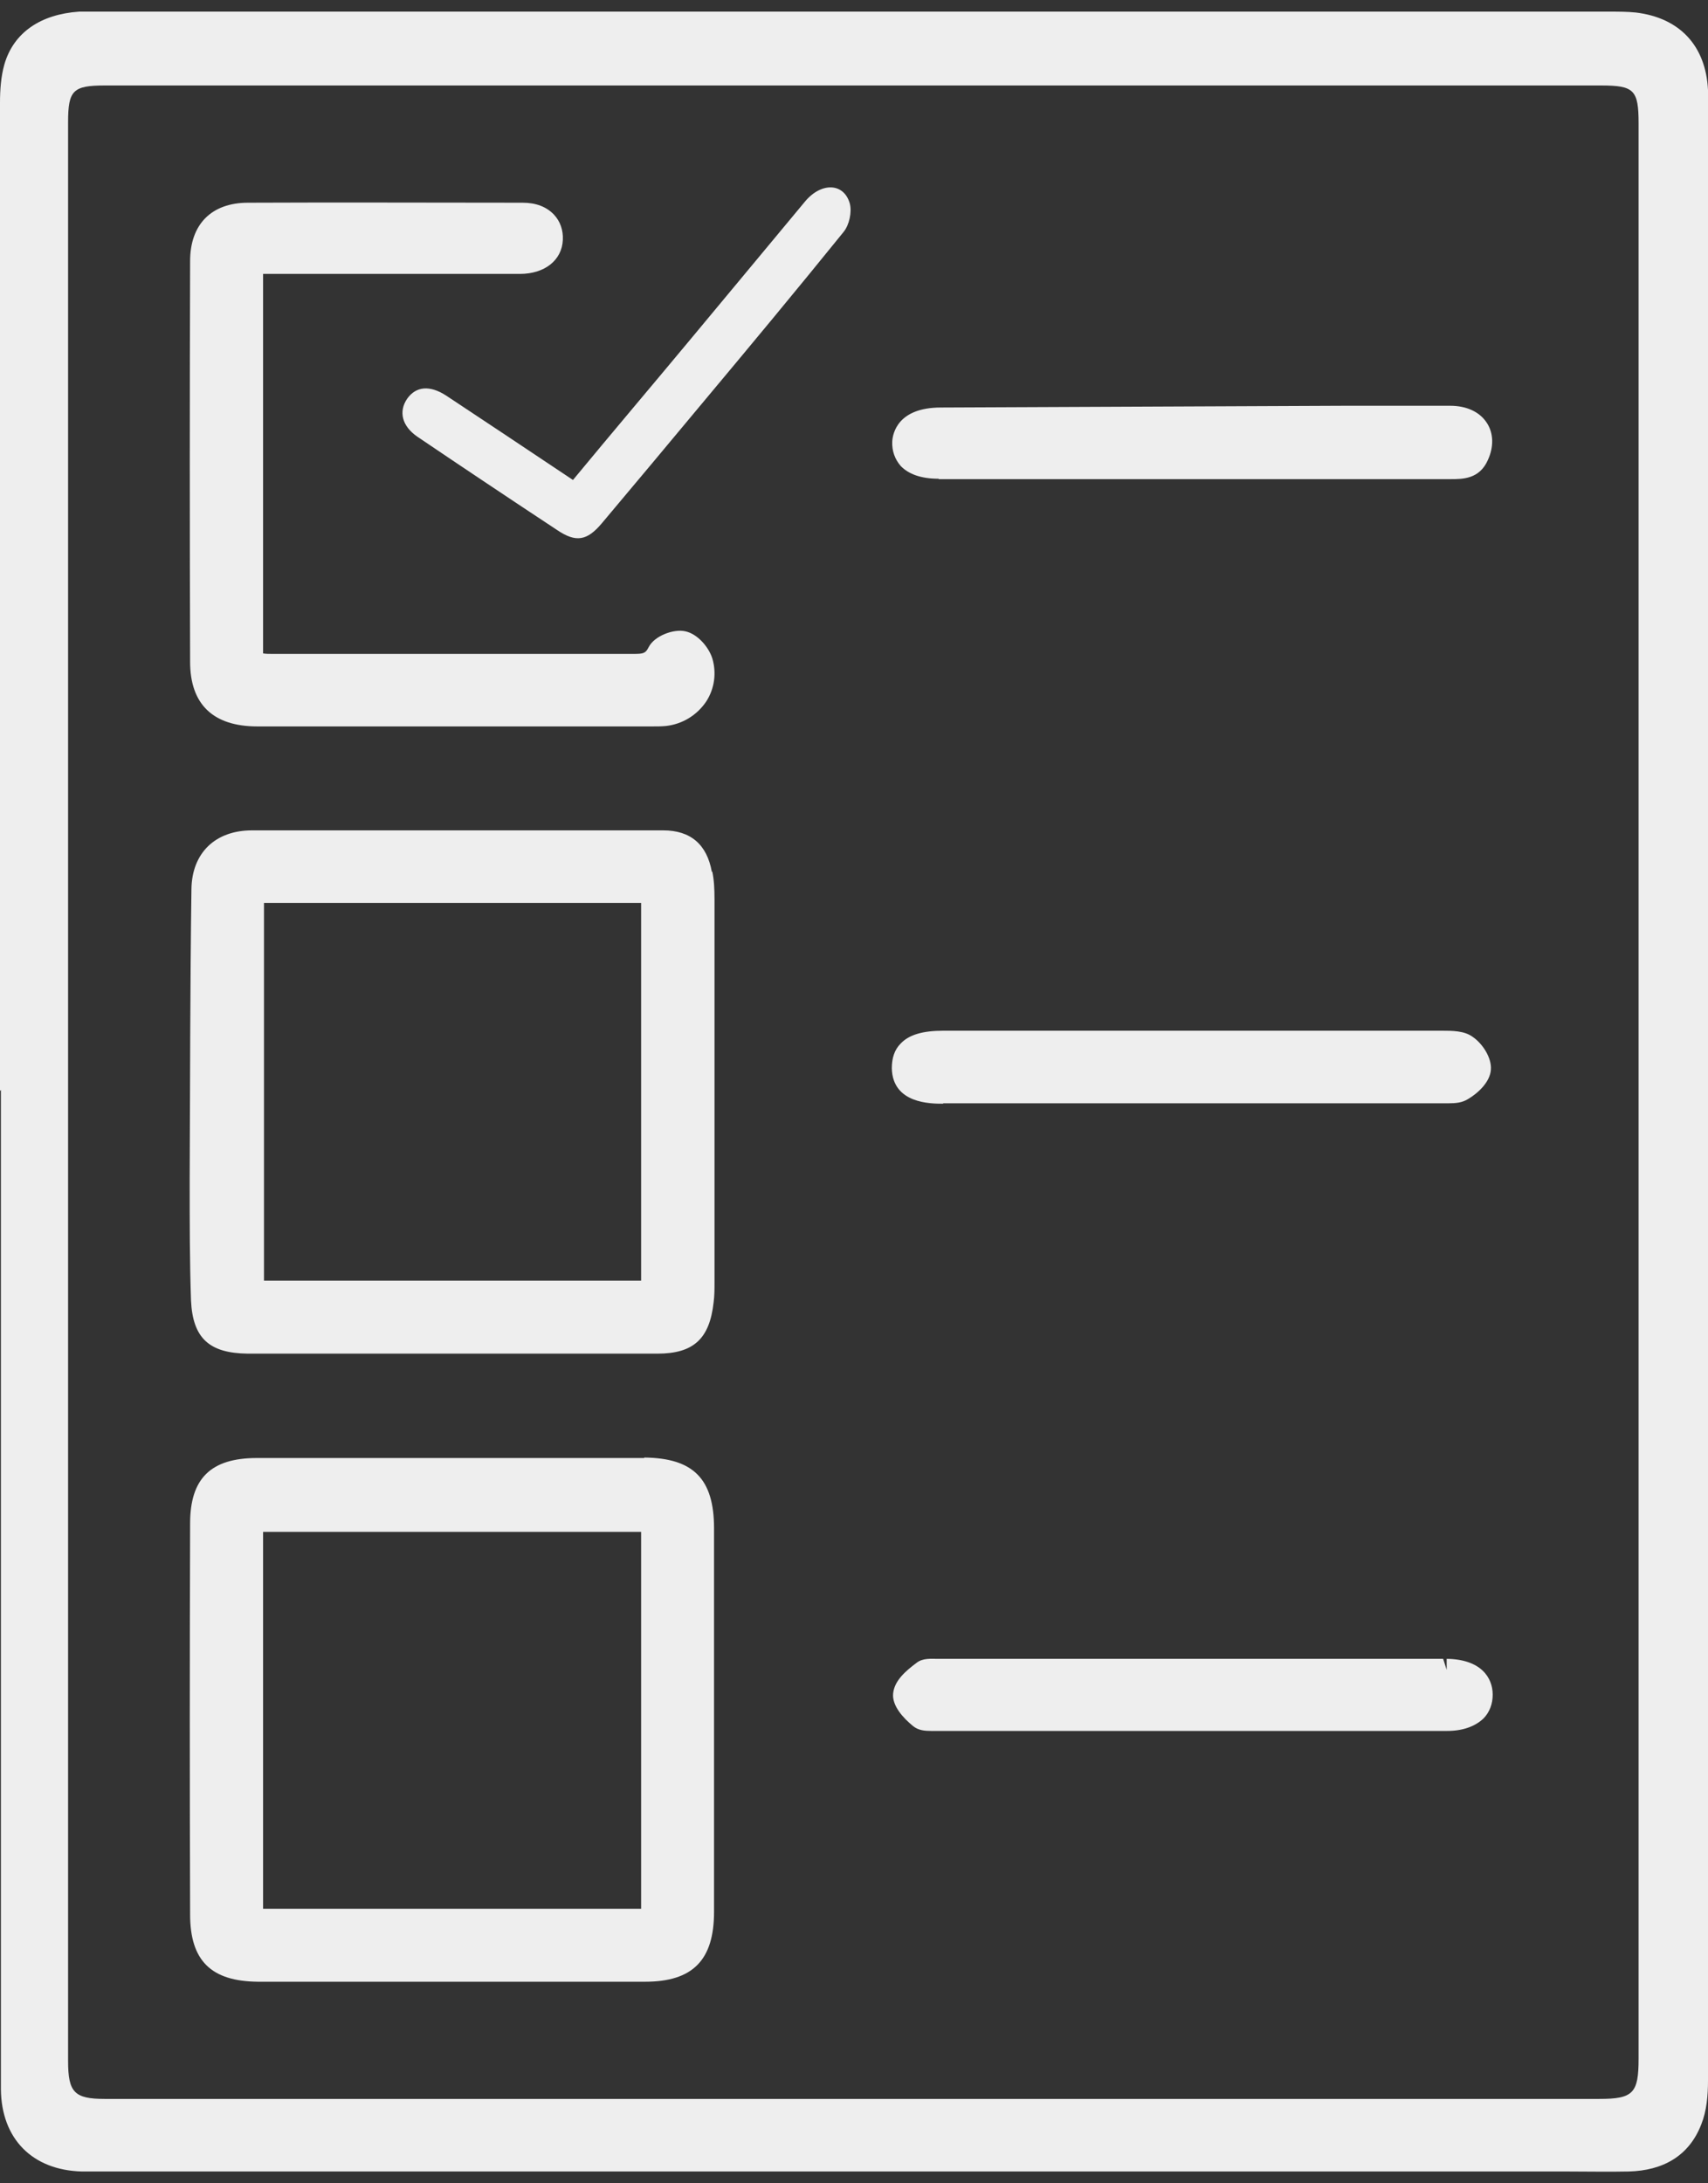
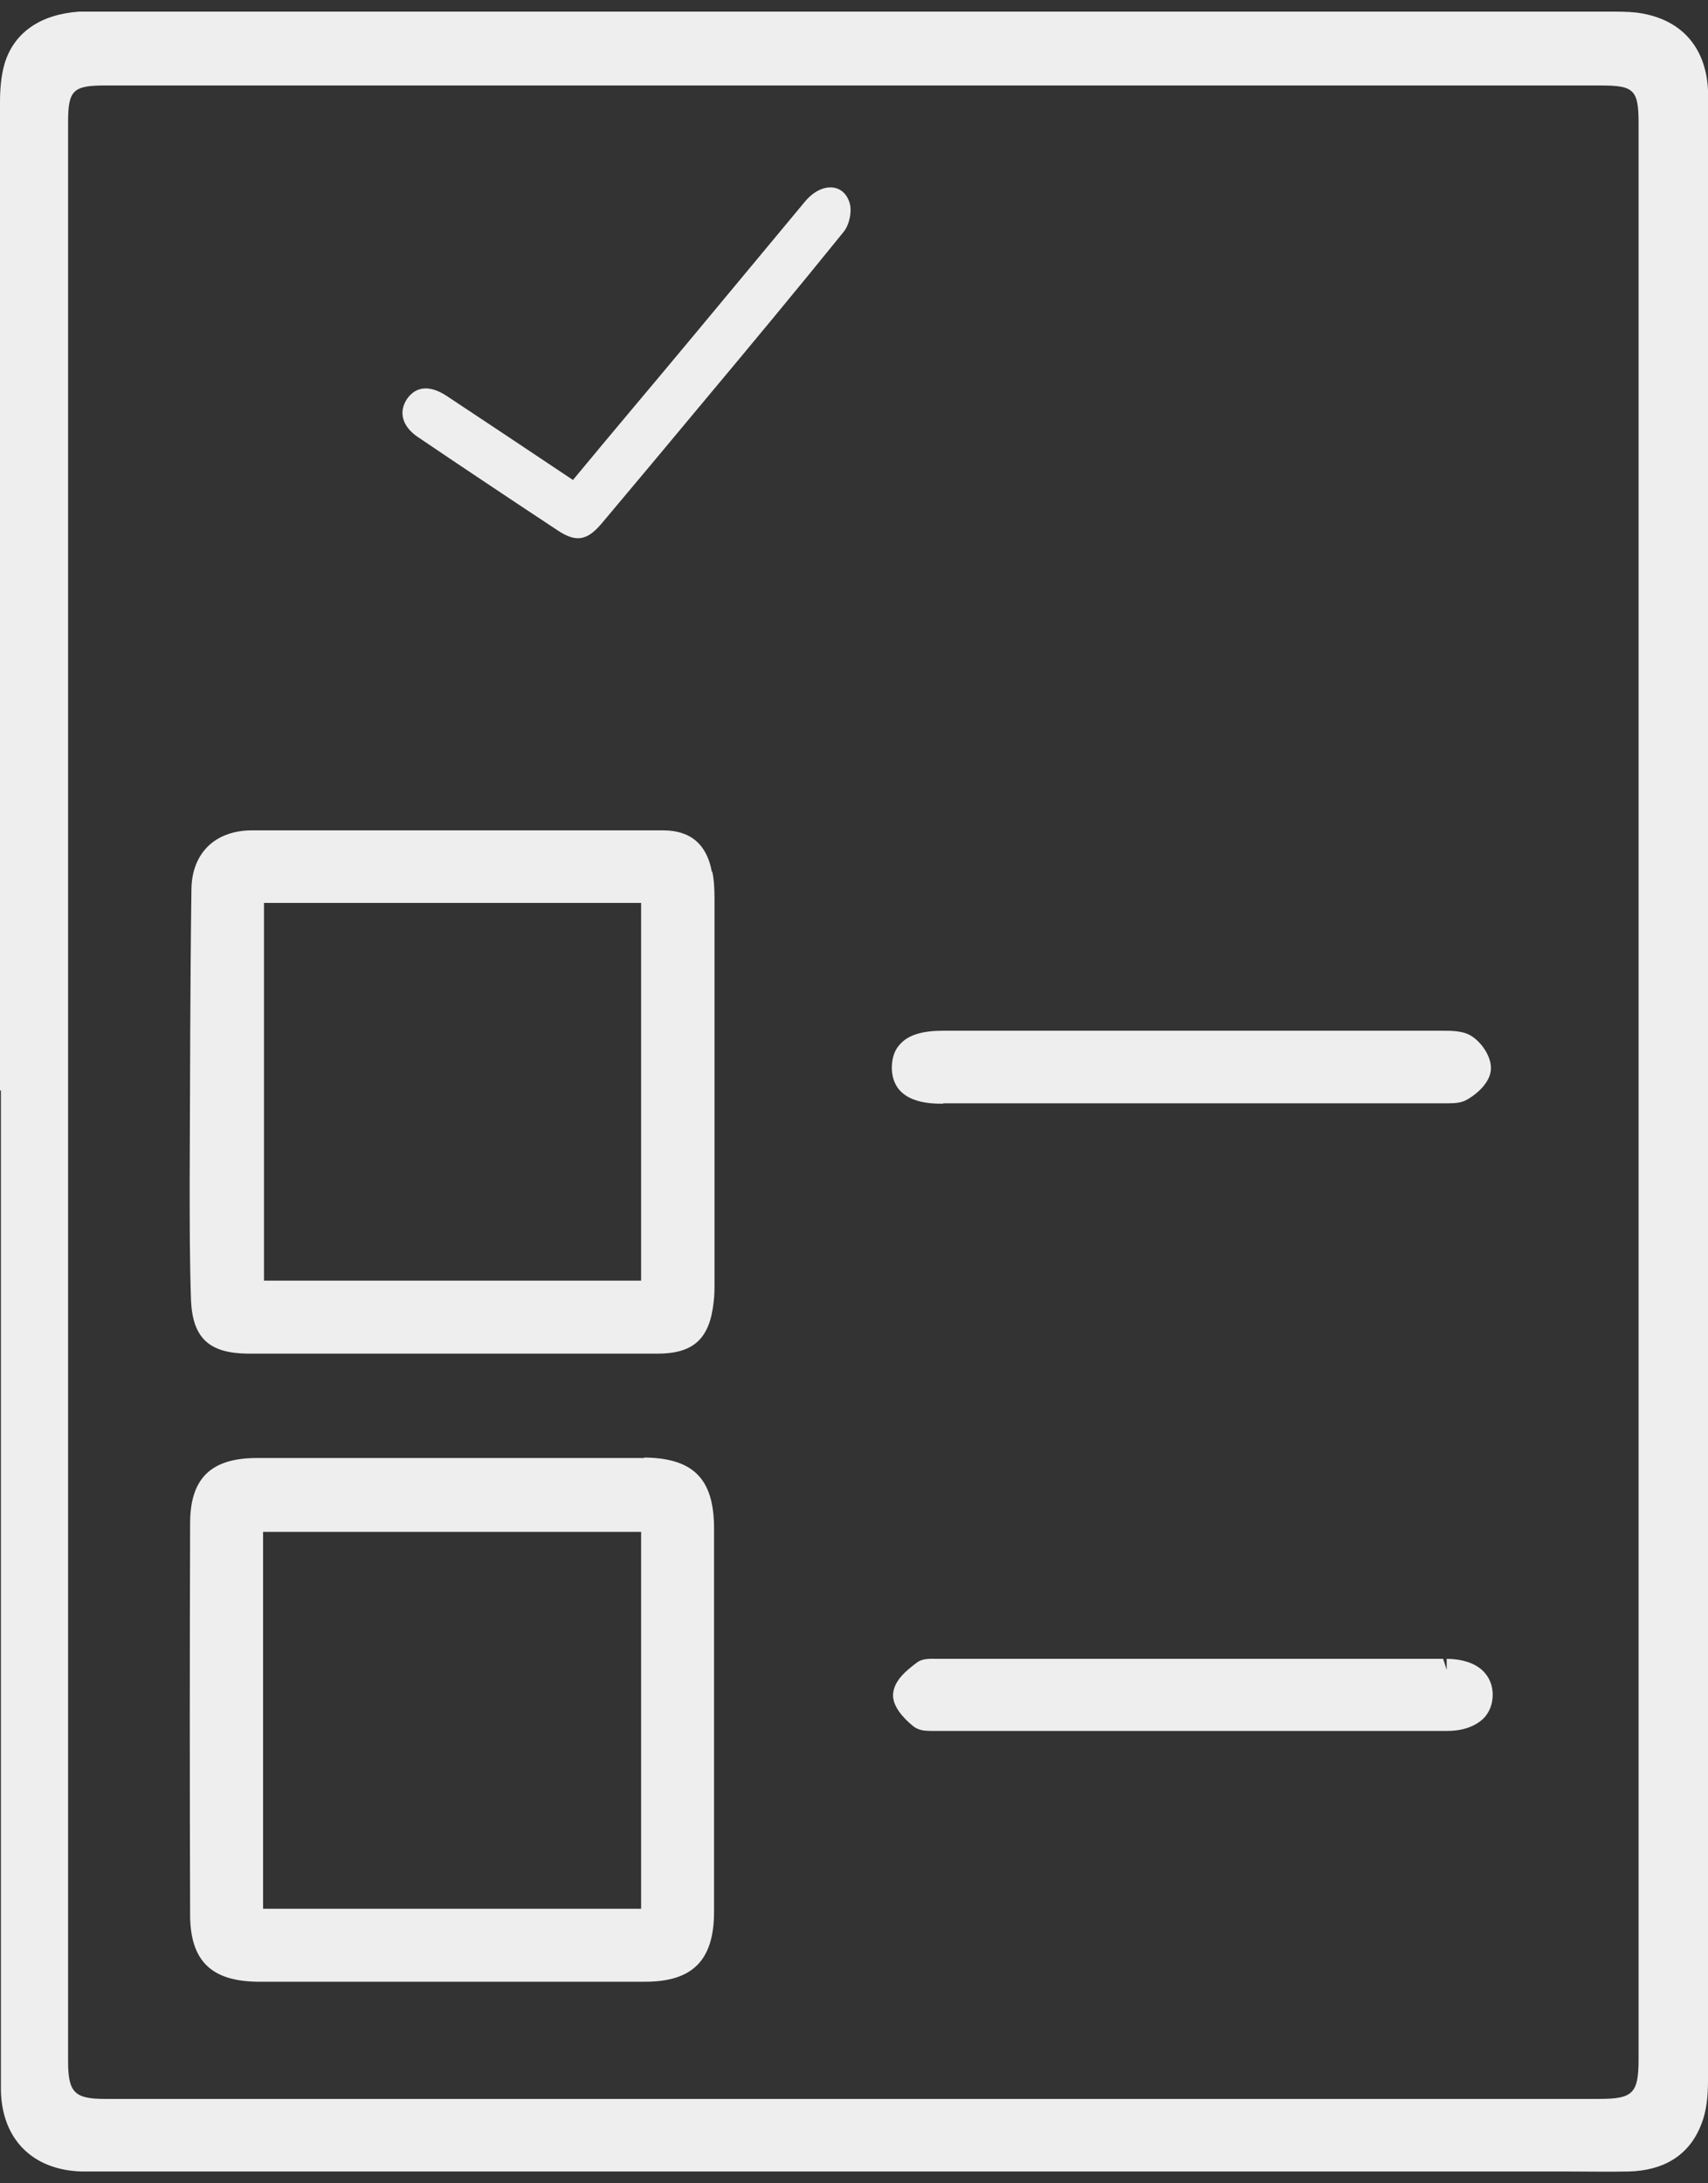
<svg xmlns="http://www.w3.org/2000/svg" width="36" height="46" viewBox="0 0 36 46" fill="none">
  <rect x="0" y="0" width="36" height="46" fill="#333333" stroke="none" />
  <path d="M0 22.984C0 16.041 0 9.108 0 2.165C0 1.895 0.019 1.615 0.093 1.354C0.289 0.683 0.857 0.301 1.668 0.245C1.789 0.245 1.901 0.245 2.022 0.245C12.655 0.245 23.298 0.245 33.931 0.245C34.117 0.245 34.295 0.245 34.481 0.264C35.404 0.376 35.953 0.963 36 1.895C36 1.988 36 2.081 36 2.165C36 16.06 36 29.945 36 43.84C36 44.148 35.972 44.474 35.86 44.754C35.599 45.434 35.04 45.732 34.332 45.751C33.903 45.76 33.474 45.751 33.046 45.751C22.72 45.751 12.395 45.751 2.078 45.751C1.957 45.751 1.845 45.751 1.724 45.751C0.68 45.723 0.028 45.061 0.019 44.017C0.019 41.333 0.019 38.65 0.019 35.975C0.019 31.641 0.019 27.308 0.019 22.965L0 22.984ZM34.537 23.03C34.537 16.218 34.537 9.415 34.537 2.603C34.537 1.895 34.444 1.801 33.745 1.801C23.233 1.801 12.721 1.801 2.209 1.801C1.538 1.801 1.435 1.904 1.435 2.575C1.435 16.19 1.435 29.806 1.435 43.421C1.435 44.083 1.566 44.222 2.209 44.222C12.711 44.222 23.205 44.222 33.708 44.222C34.425 44.222 34.537 44.101 34.537 43.374C34.537 36.59 34.537 29.806 34.537 23.03Z" fill="#EEEEEE" />
  <path d="M12.068 10.123C12.907 9.108 13.746 8.12 14.575 7.123C15.377 6.163 16.169 5.203 16.97 4.243C17.315 3.833 17.79 3.852 17.912 4.29C17.958 4.467 17.902 4.737 17.781 4.886C16.793 6.107 15.787 7.318 14.78 8.521C14.081 9.359 13.382 10.198 12.683 11.027C12.376 11.391 12.143 11.438 11.742 11.167C10.754 10.515 9.776 9.863 8.797 9.201C8.471 8.977 8.397 8.67 8.583 8.399C8.769 8.138 9.058 8.111 9.403 8.334C10.288 8.921 11.174 9.508 12.078 10.114L12.068 10.123Z" fill="#EEEEEE" />
  <path d="M13.578 30.719H8.294C7.334 30.719 6.374 30.719 5.414 30.719C4.445 30.719 4.007 31.148 4.007 32.098C3.998 34.847 3.998 37.596 4.007 40.336C4.007 41.315 4.455 41.743 5.433 41.753C6.766 41.753 8.108 41.753 9.44 41.753C10.773 41.753 12.208 41.753 13.597 41.753C14.603 41.753 15.05 41.296 15.05 40.28C15.05 37.587 15.05 34.894 15.05 32.201C15.05 31.157 14.613 30.719 13.578 30.709V30.719ZM13.513 32.275V40.215H5.545V32.275H13.513Z" fill="#EEEEEE" />
  <path d="M15.004 18.371C14.901 17.793 14.557 17.495 13.979 17.495C11.09 17.495 8.201 17.495 5.312 17.495C4.538 17.495 4.045 17.97 4.035 18.734C4.007 20.766 4.007 22.797 3.998 24.82V24.932C3.998 25.742 3.998 26.581 4.026 27.401C4.063 28.193 4.408 28.51 5.219 28.52C6.253 28.52 7.278 28.52 8.313 28.52H10.82C11.239 28.52 11.658 28.52 12.087 28.52C12.674 28.52 13.261 28.52 13.858 28.52C14.622 28.52 14.957 28.203 15.041 27.439C15.06 27.299 15.06 27.159 15.06 27.028C15.06 24.335 15.06 21.642 15.06 18.949C15.06 18.725 15.05 18.539 15.013 18.362L15.004 18.371ZM13.513 19.023V26.982H5.564V19.023H13.513Z" fill="#EEEEEE" />
-   <path d="M14.445 13.301C14.202 13.245 13.792 13.395 13.671 13.637C13.606 13.767 13.559 13.777 13.354 13.777H5.731C5.666 13.777 5.61 13.777 5.545 13.767V5.771H7.064C8.359 5.771 9.664 5.771 10.959 5.771C11.481 5.771 11.845 5.482 11.863 5.054C11.873 4.849 11.807 4.662 11.677 4.523C11.518 4.355 11.295 4.271 11.015 4.271C9.086 4.271 7.157 4.262 5.228 4.271C4.455 4.271 4.007 4.728 4.007 5.501C3.998 8.316 3.998 11.13 4.007 13.944C4.007 14.839 4.492 15.305 5.424 15.305H13.69C13.69 15.305 13.736 15.305 13.755 15.305C13.848 15.305 13.941 15.305 14.035 15.296C14.38 15.258 14.687 15.072 14.883 14.783C15.06 14.513 15.106 14.177 15.013 13.87C14.939 13.637 14.706 13.357 14.445 13.301Z" fill="#EEEEEE" />
-   <path d="M19.794 10.095C20.586 10.095 21.387 10.095 22.18 10.095C22.674 10.095 23.168 10.095 23.661 10.095H26.383C27.762 10.095 29.141 10.095 30.52 10.095H30.576C30.828 10.095 31.182 10.095 31.359 9.695C31.489 9.415 31.48 9.126 31.34 8.912C31.191 8.679 30.912 8.549 30.567 8.549C29.831 8.549 29.076 8.549 28.33 8.549L19.831 8.586C18.918 8.586 18.815 9.136 18.806 9.303C18.797 9.499 18.862 9.676 18.983 9.816C19.151 9.993 19.421 10.086 19.775 10.086L19.794 10.095Z" fill="#EEEEEE" />
  <path d="M30.492 34.95V35.183L30.418 34.95H19.757C19.626 34.95 19.449 34.931 19.319 35.034C19.095 35.201 18.853 35.406 18.825 35.677C18.797 35.938 19.039 36.199 19.244 36.366C19.356 36.459 19.496 36.469 19.626 36.469C19.663 36.469 19.691 36.469 19.729 36.469H30.502C30.828 36.469 31.089 36.376 31.266 36.208C31.396 36.077 31.462 35.9 31.462 35.705C31.462 35.341 31.21 34.959 30.492 34.95Z" fill="#EEEEEE" />
  <path d="M19.878 23.245H26.345C27.678 23.245 29.011 23.245 30.334 23.245H30.427C30.427 23.245 30.502 23.245 30.539 23.245C30.679 23.245 30.819 23.235 30.949 23.152C31.154 23.03 31.406 22.797 31.424 22.537C31.443 22.285 31.247 21.987 31.042 21.847C30.865 21.716 30.613 21.716 30.381 21.716C27.538 21.716 24.696 21.716 21.854 21.716H19.887C19.449 21.716 19.16 21.8 18.983 21.987C18.853 22.117 18.797 22.294 18.797 22.509C18.815 23.254 19.617 23.254 19.878 23.254V23.245Z" fill="#EEEEEE" />
</svg>